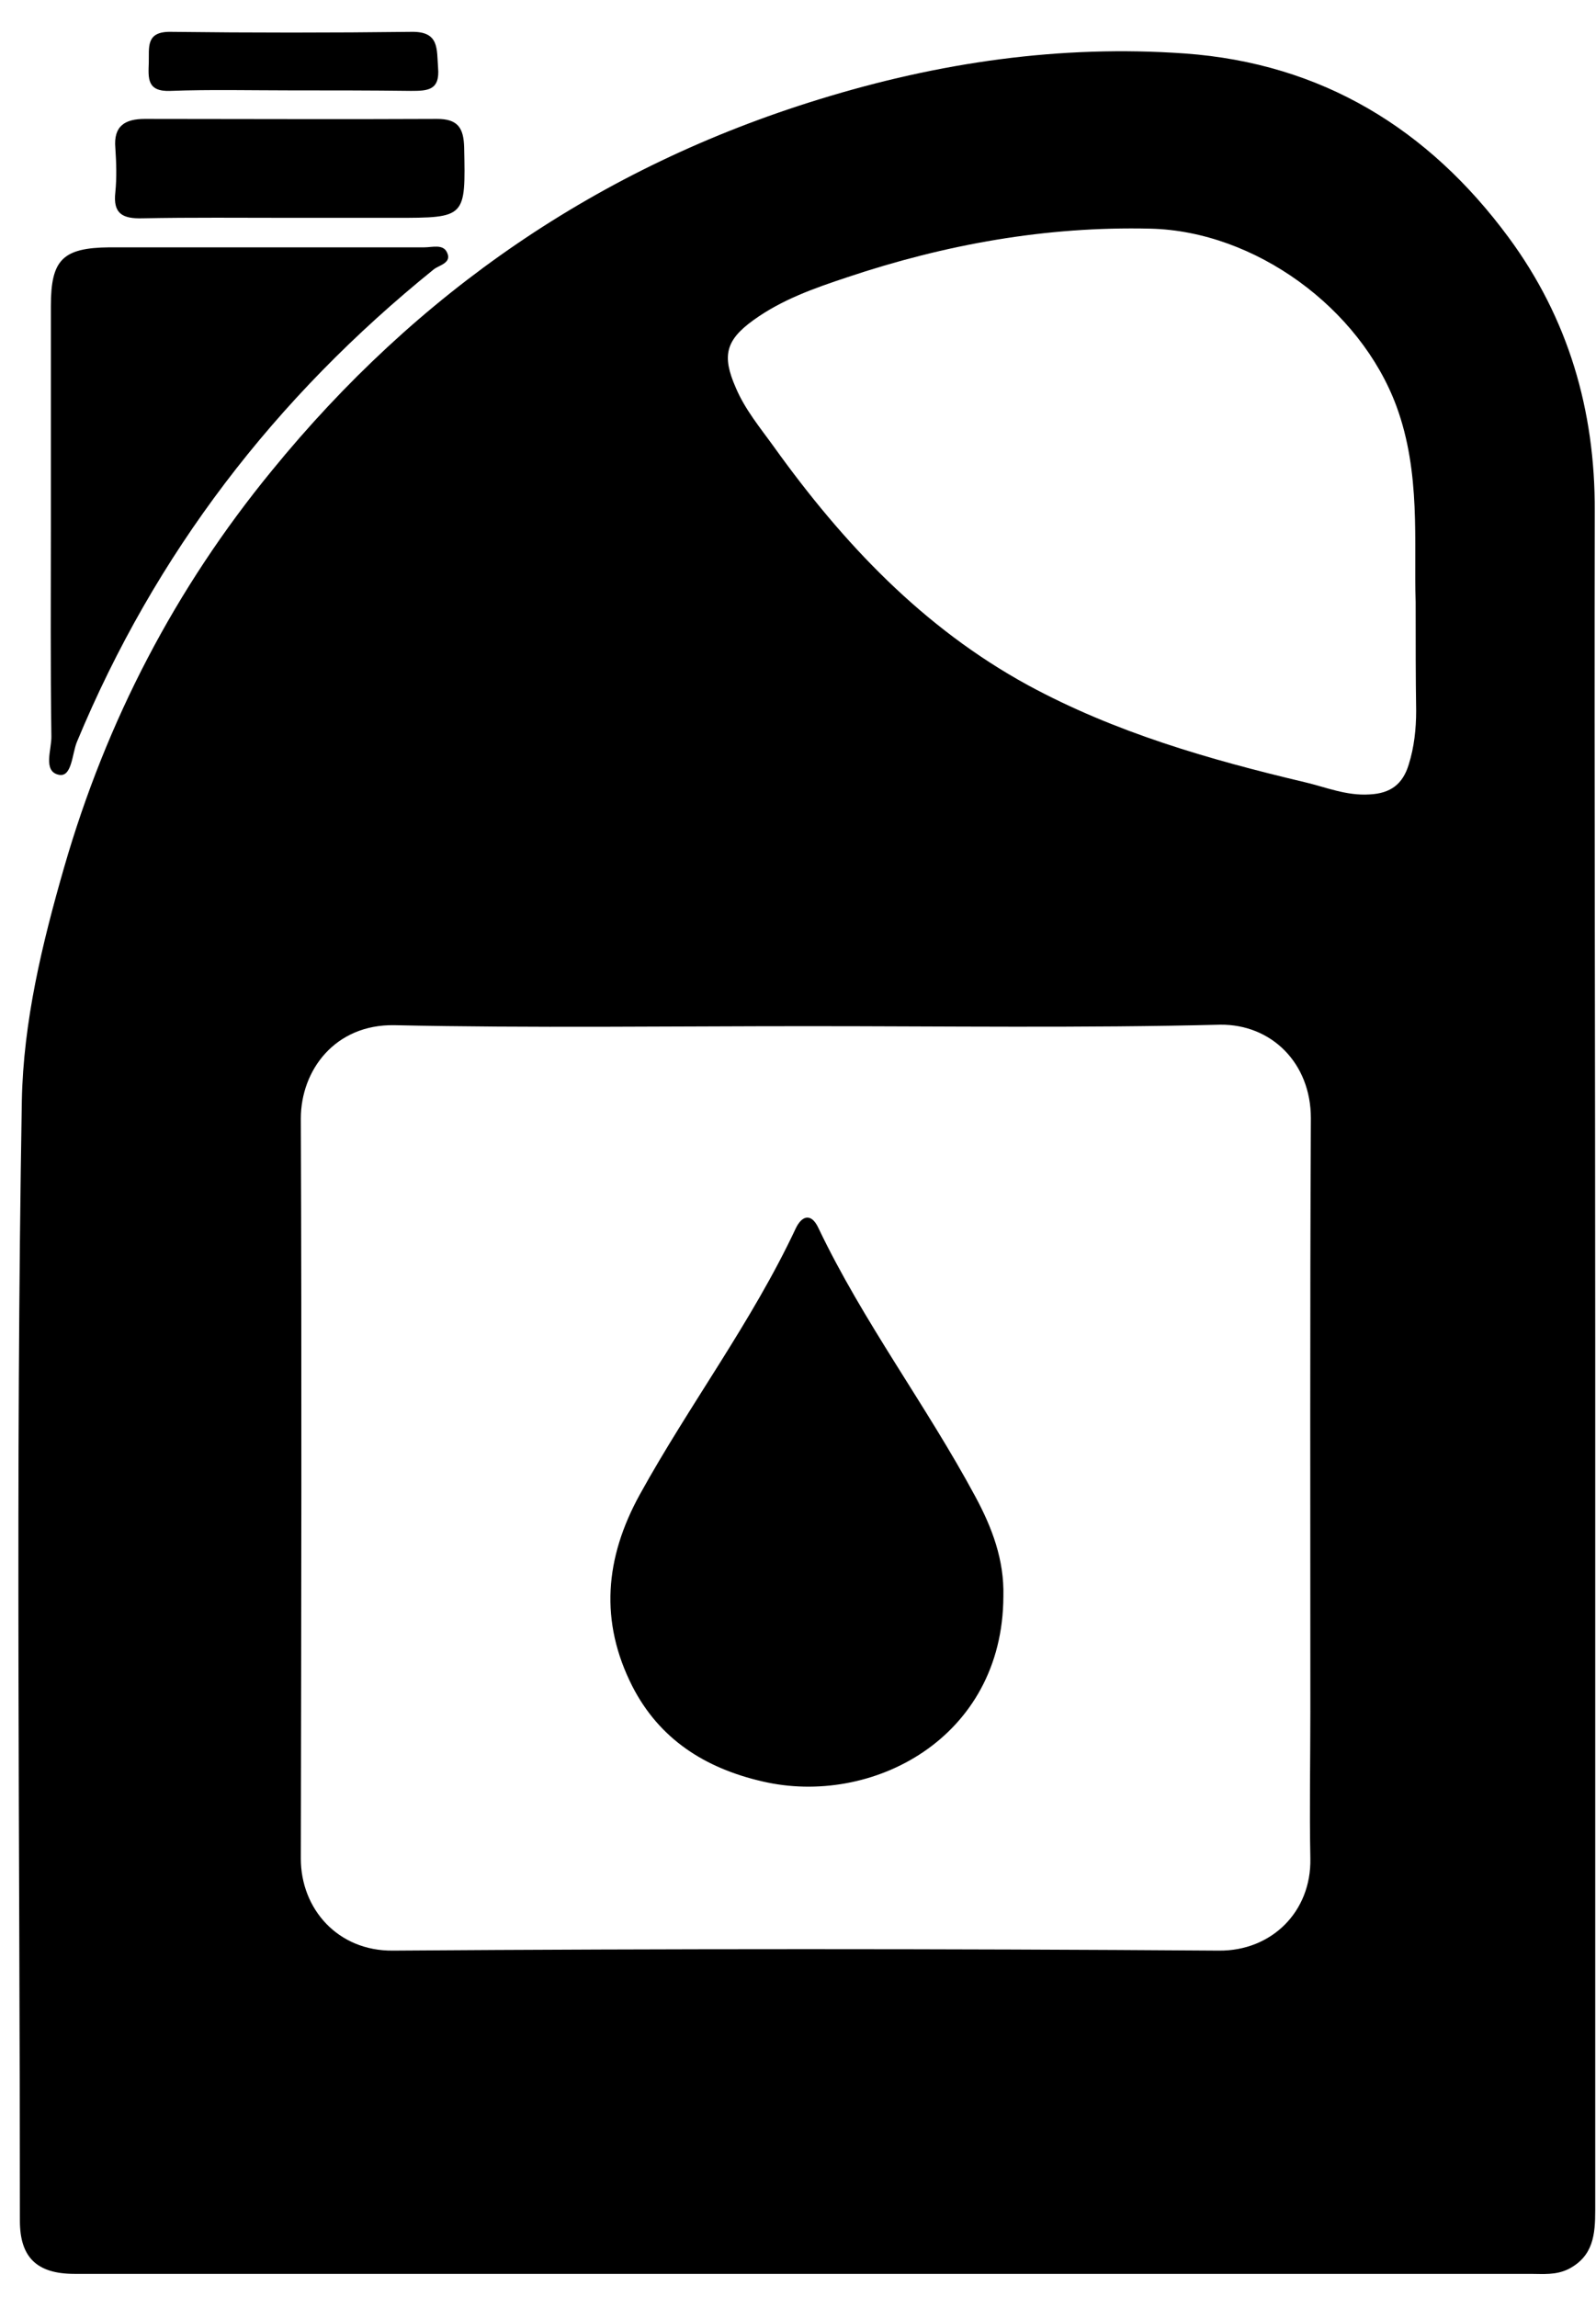
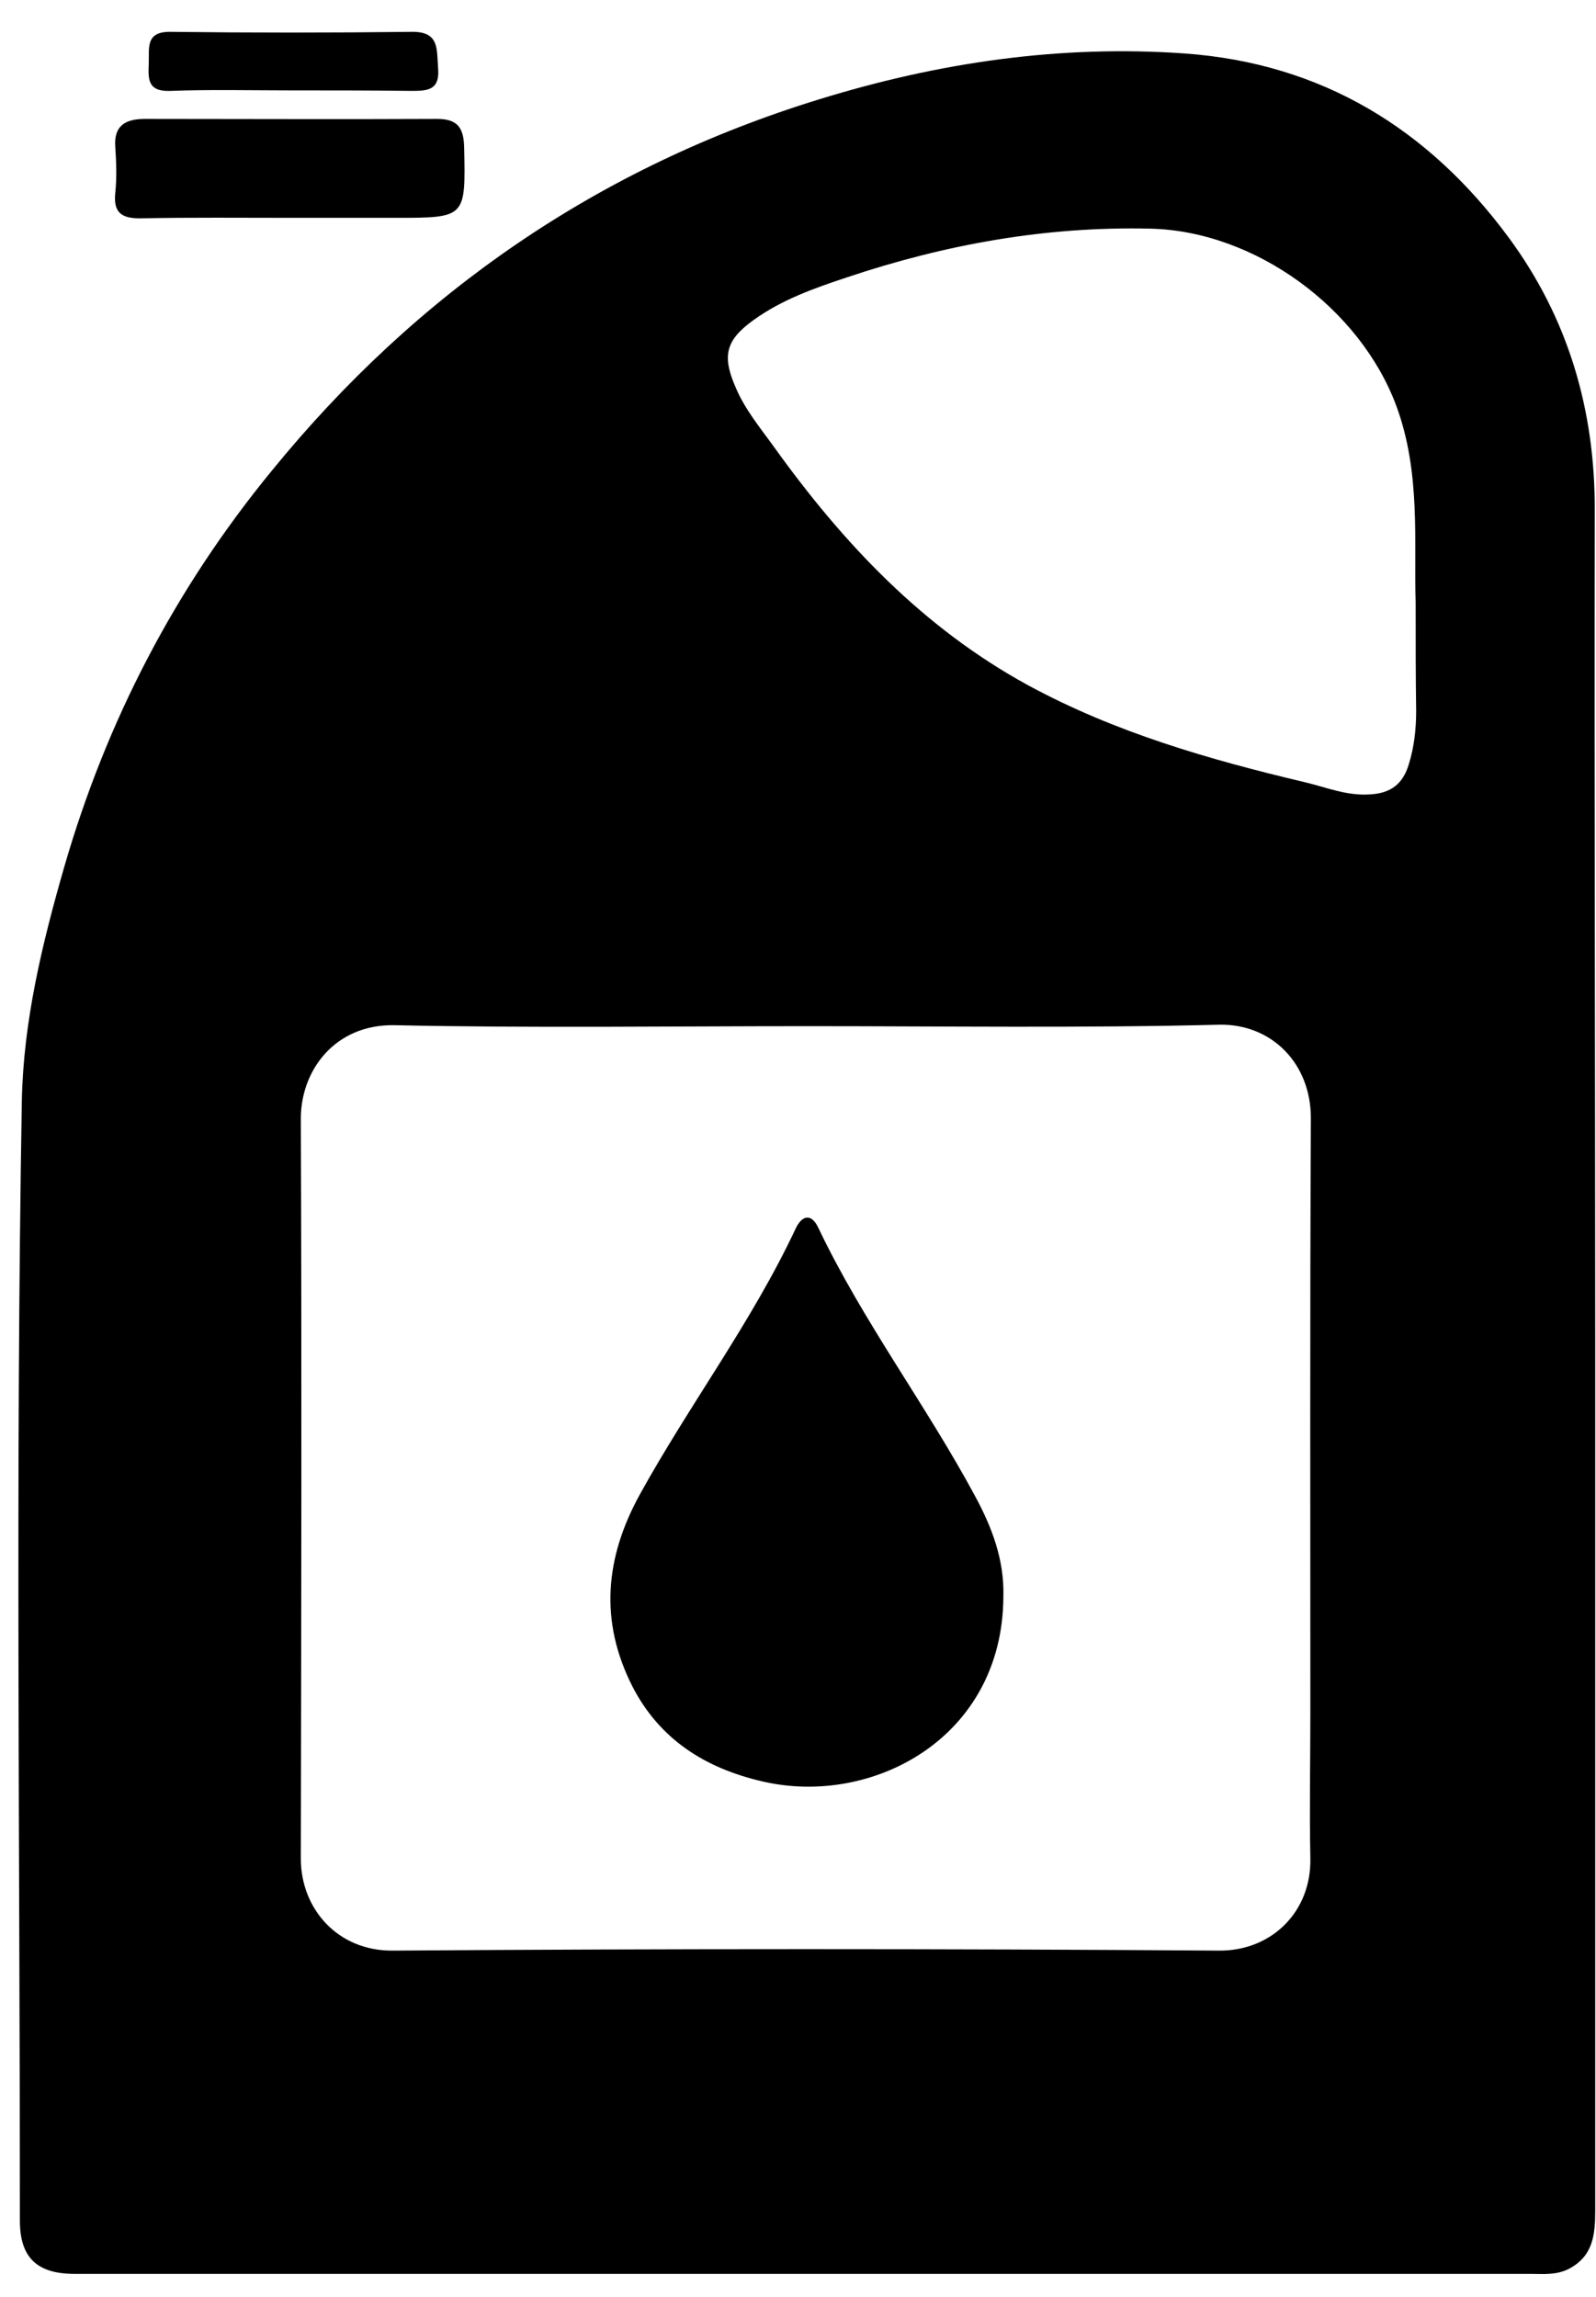
<svg xmlns="http://www.w3.org/2000/svg" width="41" height="59" viewBox="0 0 41 59" fill="none">
  <g clip-path="url(#clip0_138_311)">
-     <path d="M40.98 34.349C40.98 41.831 40.98 49.301 40.98 56.783C40.98 57.402 40.93 57.958 40.298 58.287C39.969 58.451 39.641 58.413 39.312 58.413C28.127 58.413 16.941 58.413 5.769 58.413C4.479 58.413 3.203 58.413 1.914 58.413C0.953 58.413 0.511 57.996 0.511 57.048C0.511 47.455 0.397 37.862 0.561 28.282C0.599 26.247 1.08 24.25 1.648 22.279C2.735 18.512 4.505 15.113 6.982 12.092C10.71 7.517 15.374 4.294 21.049 2.55C24.12 1.602 27.242 1.147 30.439 1.374C33.953 1.627 36.696 3.308 38.756 6.101C40.285 8.174 40.98 10.537 40.968 13.128C40.955 20.193 40.98 27.271 40.98 34.349ZM20.745 26.361C17.207 26.361 13.668 26.412 10.129 26.336C8.612 26.311 7.728 27.486 7.728 28.737C7.753 35.069 7.74 41.414 7.728 47.746C7.728 49.035 8.675 50.122 10.091 50.109C17.169 50.059 24.247 50.059 31.312 50.109C32.664 50.122 33.688 49.111 33.662 47.746C33.637 46.482 33.662 45.218 33.662 43.954C33.662 38.874 33.65 33.805 33.675 28.725C33.675 27.309 32.664 26.311 31.349 26.323C27.823 26.412 24.284 26.361 20.745 26.361ZM36.367 15.466C36.317 13.925 36.506 12.155 35.874 10.436C34.939 7.908 32.234 5.937 29.555 5.874C26.875 5.81 24.284 6.278 21.757 7.125C20.922 7.403 20.088 7.694 19.355 8.224C18.635 8.743 18.546 9.147 18.9 9.956C19.14 10.525 19.532 10.992 19.886 11.485C21.655 13.95 23.703 16.124 26.408 17.602C28.645 18.816 31.059 19.511 33.511 20.092C34.054 20.219 34.585 20.446 35.179 20.408C35.723 20.383 36.038 20.143 36.19 19.637C36.329 19.195 36.38 18.727 36.38 18.26C36.367 17.413 36.367 16.553 36.367 15.466Z" fill="black" />
-     <path d="M1.307 13.545C1.307 11.649 1.307 9.754 1.307 7.858C1.307 6.67 1.61 6.366 2.811 6.354C5.503 6.354 8.195 6.354 10.9 6.354C11.102 6.354 11.38 6.265 11.481 6.48C11.62 6.758 11.279 6.809 11.14 6.922C7.07 10.209 3.986 14.215 1.977 19.056C1.85 19.359 1.85 19.978 1.509 19.903C1.092 19.814 1.332 19.245 1.32 18.904C1.294 17.122 1.307 15.327 1.307 13.545Z" fill="black" />
+     <path d="M40.98 34.349C40.98 41.831 40.98 49.301 40.98 56.783C40.98 57.402 40.93 57.958 40.298 58.287C39.969 58.451 39.641 58.413 39.312 58.413C28.127 58.413 16.941 58.413 5.769 58.413C4.479 58.413 3.203 58.413 1.914 58.413C0.953 58.413 0.511 57.996 0.511 57.048C0.511 47.455 0.397 37.862 0.561 28.282C0.599 26.247 1.08 24.25 1.648 22.279C2.735 18.512 4.505 15.113 6.982 12.092C10.71 7.517 15.374 4.294 21.049 2.55C24.12 1.602 27.242 1.147 30.439 1.374C33.953 1.627 36.696 3.308 38.756 6.101C40.285 8.174 40.98 10.537 40.968 13.128C40.955 20.193 40.98 27.271 40.98 34.349M20.745 26.361C17.207 26.361 13.668 26.412 10.129 26.336C8.612 26.311 7.728 27.486 7.728 28.737C7.753 35.069 7.74 41.414 7.728 47.746C7.728 49.035 8.675 50.122 10.091 50.109C17.169 50.059 24.247 50.059 31.312 50.109C32.664 50.122 33.688 49.111 33.662 47.746C33.637 46.482 33.662 45.218 33.662 43.954C33.662 38.874 33.65 33.805 33.675 28.725C33.675 27.309 32.664 26.311 31.349 26.323C27.823 26.412 24.284 26.361 20.745 26.361ZM36.367 15.466C36.317 13.925 36.506 12.155 35.874 10.436C34.939 7.908 32.234 5.937 29.555 5.874C26.875 5.81 24.284 6.278 21.757 7.125C20.922 7.403 20.088 7.694 19.355 8.224C18.635 8.743 18.546 9.147 18.9 9.956C19.14 10.525 19.532 10.992 19.886 11.485C21.655 13.95 23.703 16.124 26.408 17.602C28.645 18.816 31.059 19.511 33.511 20.092C34.054 20.219 34.585 20.446 35.179 20.408C35.723 20.383 36.038 20.143 36.19 19.637C36.329 19.195 36.38 18.727 36.38 18.26C36.367 17.413 36.367 16.553 36.367 15.466Z" fill="black" />
    <path d="M7.449 5.596C6.186 5.596 4.922 5.583 3.658 5.608C3.152 5.621 2.899 5.494 2.963 4.938C3.001 4.559 2.988 4.18 2.963 3.801C2.912 3.232 3.215 3.055 3.721 3.055C6.223 3.055 8.726 3.068 11.229 3.055C11.759 3.055 11.911 3.283 11.924 3.788C11.961 5.596 11.974 5.596 10.154 5.596C9.257 5.596 8.359 5.596 7.449 5.596Z" fill="black" />
    <path d="M7.462 2.322C6.438 2.322 5.402 2.297 4.378 2.335C3.771 2.36 3.809 2.006 3.822 1.614C3.835 1.222 3.734 0.805 4.391 0.818C6.451 0.843 8.511 0.843 10.571 0.818C11.292 0.805 11.216 1.26 11.254 1.741C11.304 2.322 10.988 2.335 10.559 2.335C9.522 2.322 8.486 2.322 7.462 2.322Z" fill="black" />
    <path d="M25.776 41.009C25.763 44.662 22.388 46.419 19.583 45.762C18.104 45.42 16.941 44.675 16.246 43.322C15.399 41.654 15.538 40.024 16.436 38.393C17.712 36.08 19.317 33.957 20.442 31.556C20.606 31.214 20.846 31.164 21.023 31.543C22.174 33.957 23.791 36.093 25.055 38.444C25.485 39.24 25.801 40.074 25.776 41.009Z" fill="black" />
  </g>
  <defs>
    <clipPath id="clip0_138_311">
      <rect width="40.508" height="57.583" fill="white" transform="translate(0.473 0.818)" />
    </clipPath>
  </defs>
</svg>